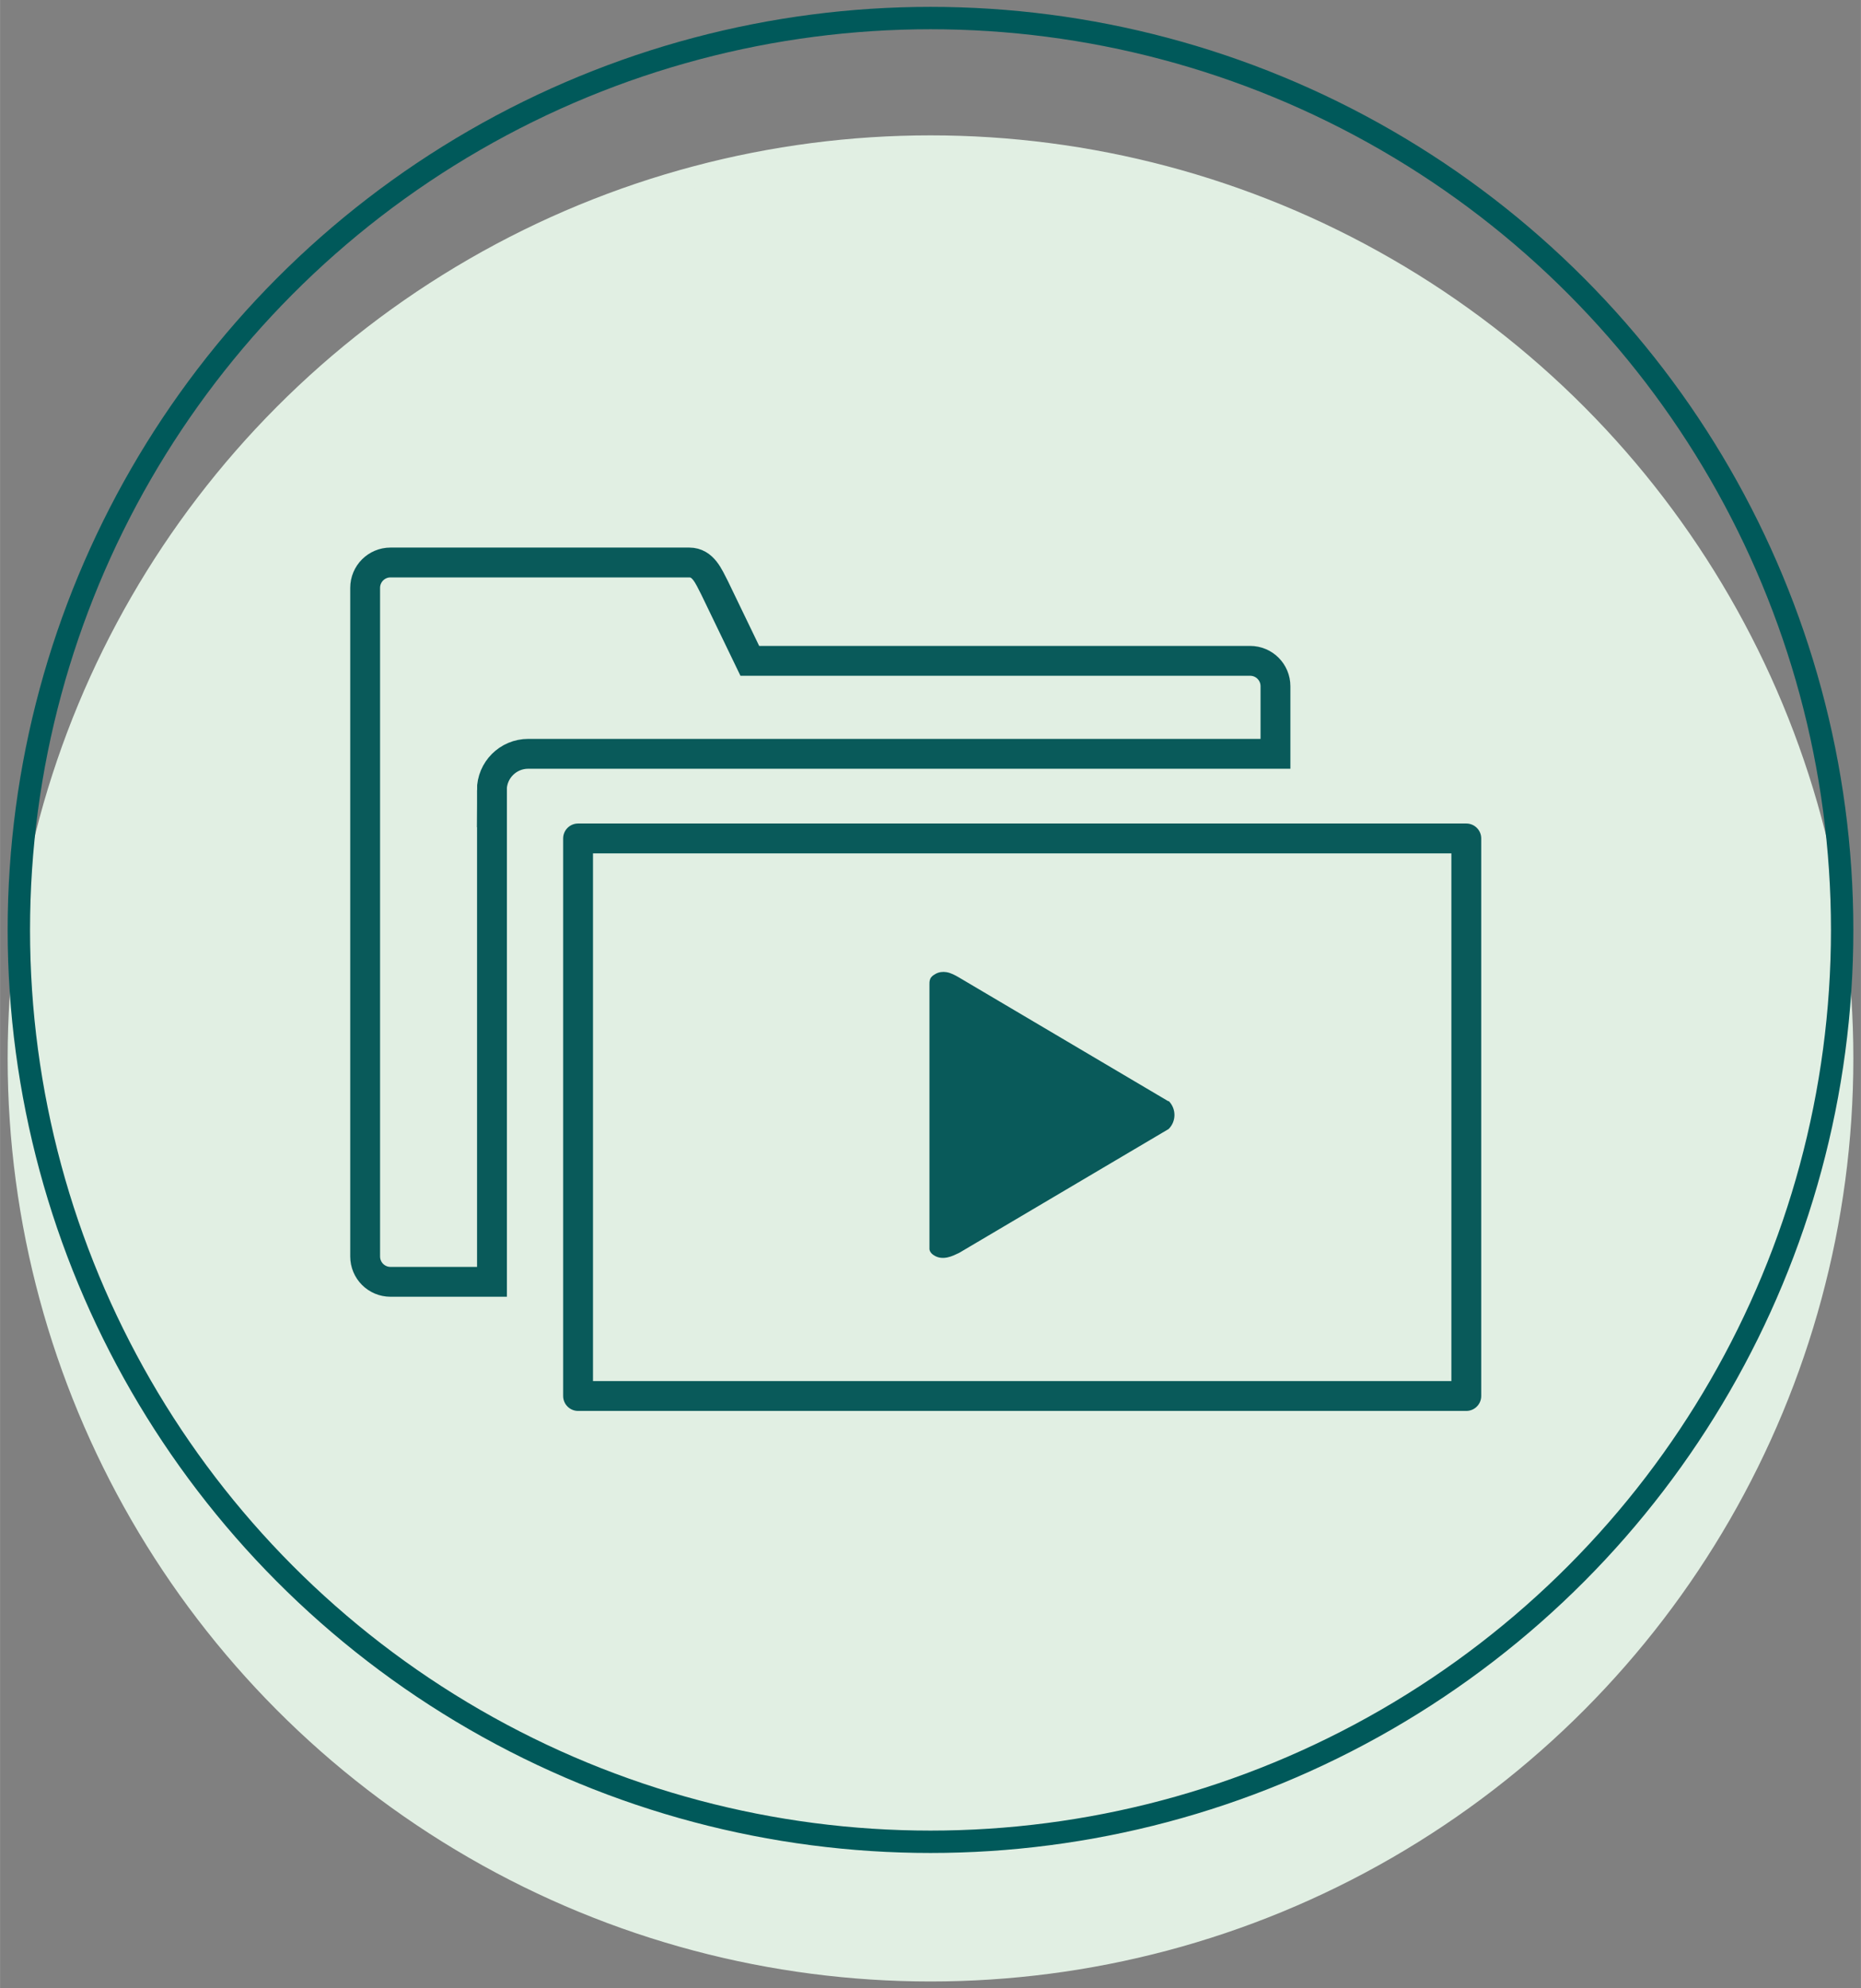
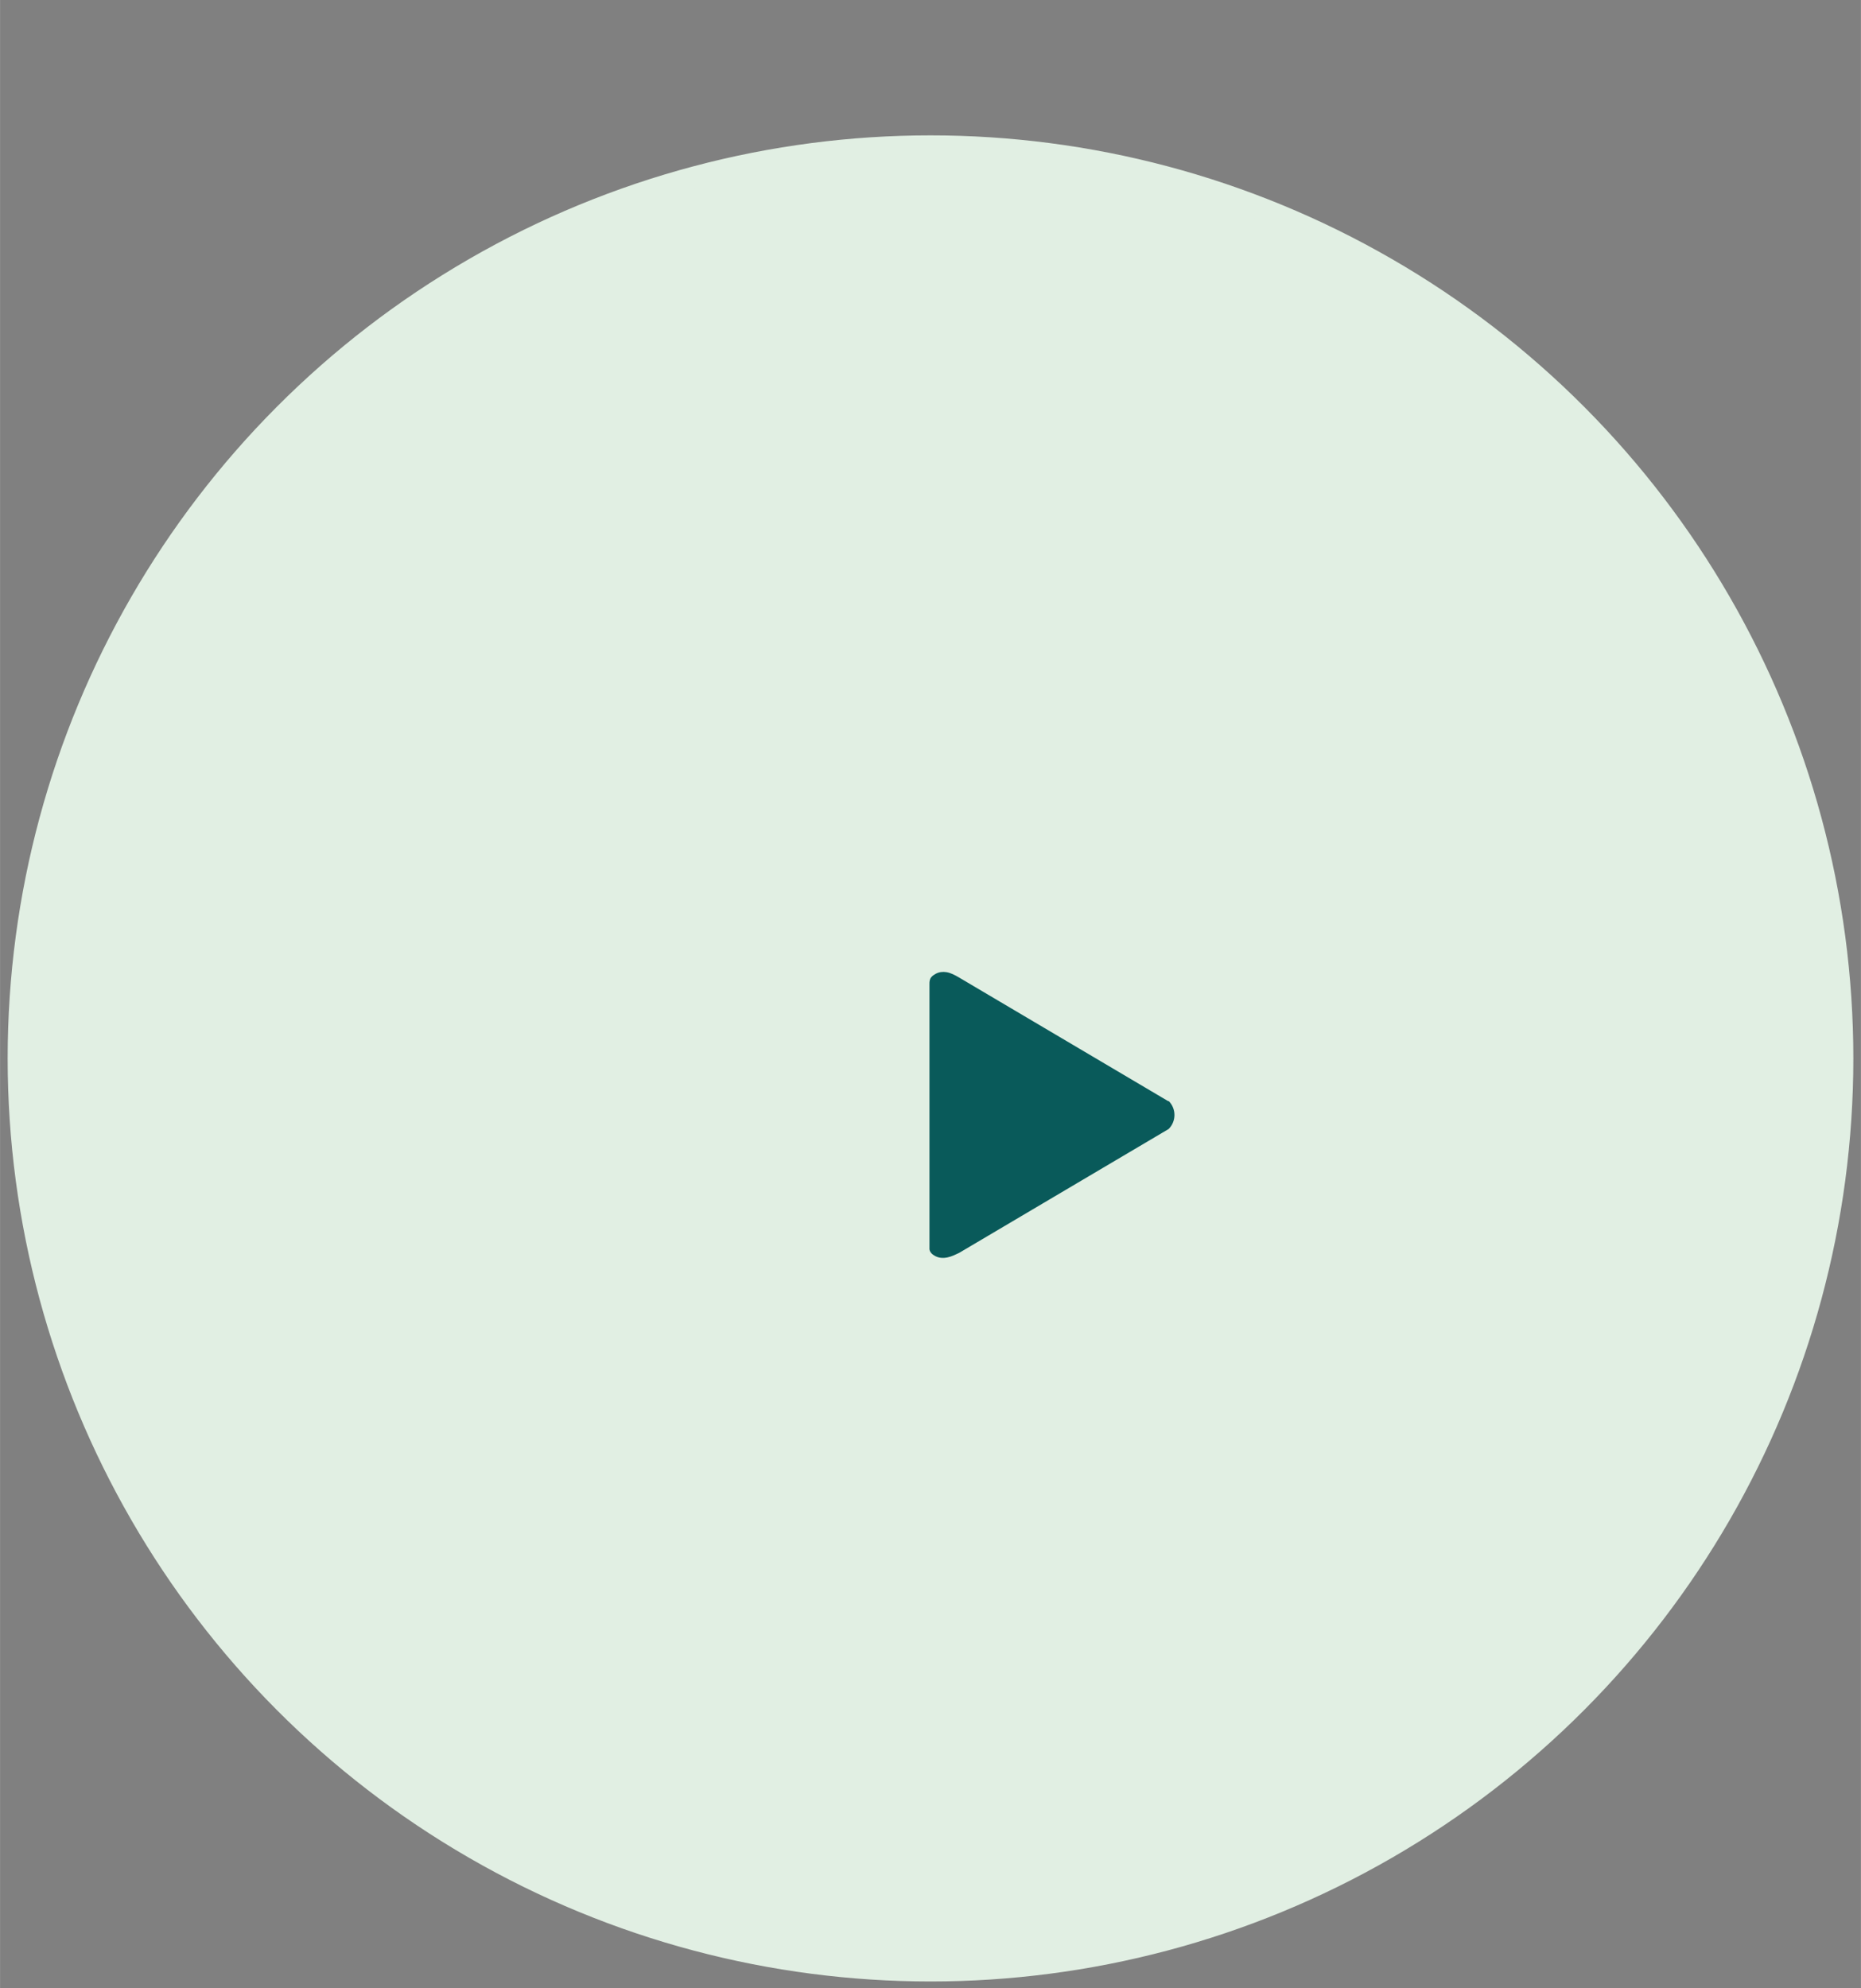
<svg xmlns="http://www.w3.org/2000/svg" id="Ebene_1" data-name="Ebene 1" width="4.4cm" height="4.7cm" viewBox="0 0 124.72 133.23">
  <rect x="0" y="0" width="124.72" height="133.23" fill="#808080" stroke="none" />
  <defs>
    <style>
      .cls-1 {
        fill: #e1efe3;
        stroke: #e1efe3;
      }

      .cls-1, .cls-2 {
        stroke-width: 1.5px;
      }

      .cls-1, .cls-2, .cls-3 {
        stroke-miterlimit: 10;
      }

      .cls-2 {
        stroke: #00595a;
      }

      .cls-2, .cls-4, .cls-3 {
        fill: none;
      }

      .cls-4 {
        stroke-linejoin: round;
      }

      .cls-4, .cls-3 {
        stroke: #095a5a;
        stroke-width: 2px;
      }

      .cls-5 {
        fill: #095a5a;
      }
    </style>
  </defs>
  <g>
    <circle class="cls-1" cx="62.36" cy="70.92" r="61.1" />
-     <circle class="cls-2" cx="62.36" cy="62.31" r="61.1" />
  </g>
  <g>
-     <path class="cls-3" d="M32.96,52.95c0-1.35,1.09-2.44,2.44-2.44h50.08v-4.53c0-.94-.76-1.7-1.7-1.7h-33.53l-2.36-4.89c-.4-.77-.76-1.7-1.7-1.7h-20.02c-.94,0-1.7.76-1.7,1.7v6.55s0,.03,0,.04v38.21c0,.94.76,1.7,1.7,1.7h6.8v-32.95Z" />
-     <rect class="cls-4" x="38.74" y="56.18" width="59.53" height="37.36" />
    <path class="cls-5" d="M78.3,73.79s-14.04-8.3-14.04-8.3c-.26-.15-.53-.3-.83-.35-.25-.04-.5-.01-.72.11-.11.06-.22.13-.3.23-.05.06-.08.13-.1.21-.02.08-.02.16-.02.24v.15c0,.06,0,.12,0,.18v.22c0,.08,0,.17,0,.25v.29c0,.11,0,.21,0,.32v.35c0,.12,0,.25,0,.37v.4c0,.14,0,.28,0,.42v.44c0,.15,0,.31,0,.46v.48c0,.16,0,.33,0,.49v.51c0,.17,0,.35,0,.52v.53c0,.18,0,.36,0,.54v.54c0,.18,0,.37,0,.55v.55c0,.18,0,.37,0,.55v.55c0,.18,0,.37,0,.55v.54c0,.18,0,.36,0,.54v.53c0,.17,0,.35,0,.52v.51c0,.16,0,.33,0,.49v.48c0,.15,0,.31,0,.46v.44c0,.14,0,.28,0,.42v.4c0,.12,0,.25,0,.37v.34c0,.1,0,.21,0,.31v.28c0,.08,0,.17,0,.25v.22c0,.06,0,.12,0,.18v.14s0,.1,0,.15c.03.22.22.37.4.46.12.06.25.1.38.11.29.03.58-.05.84-.16.12-.05.25-.11.37-.17l14.04-8.3c.52-.52.52-1.36,0-1.88Z" />
  </g>
</svg>